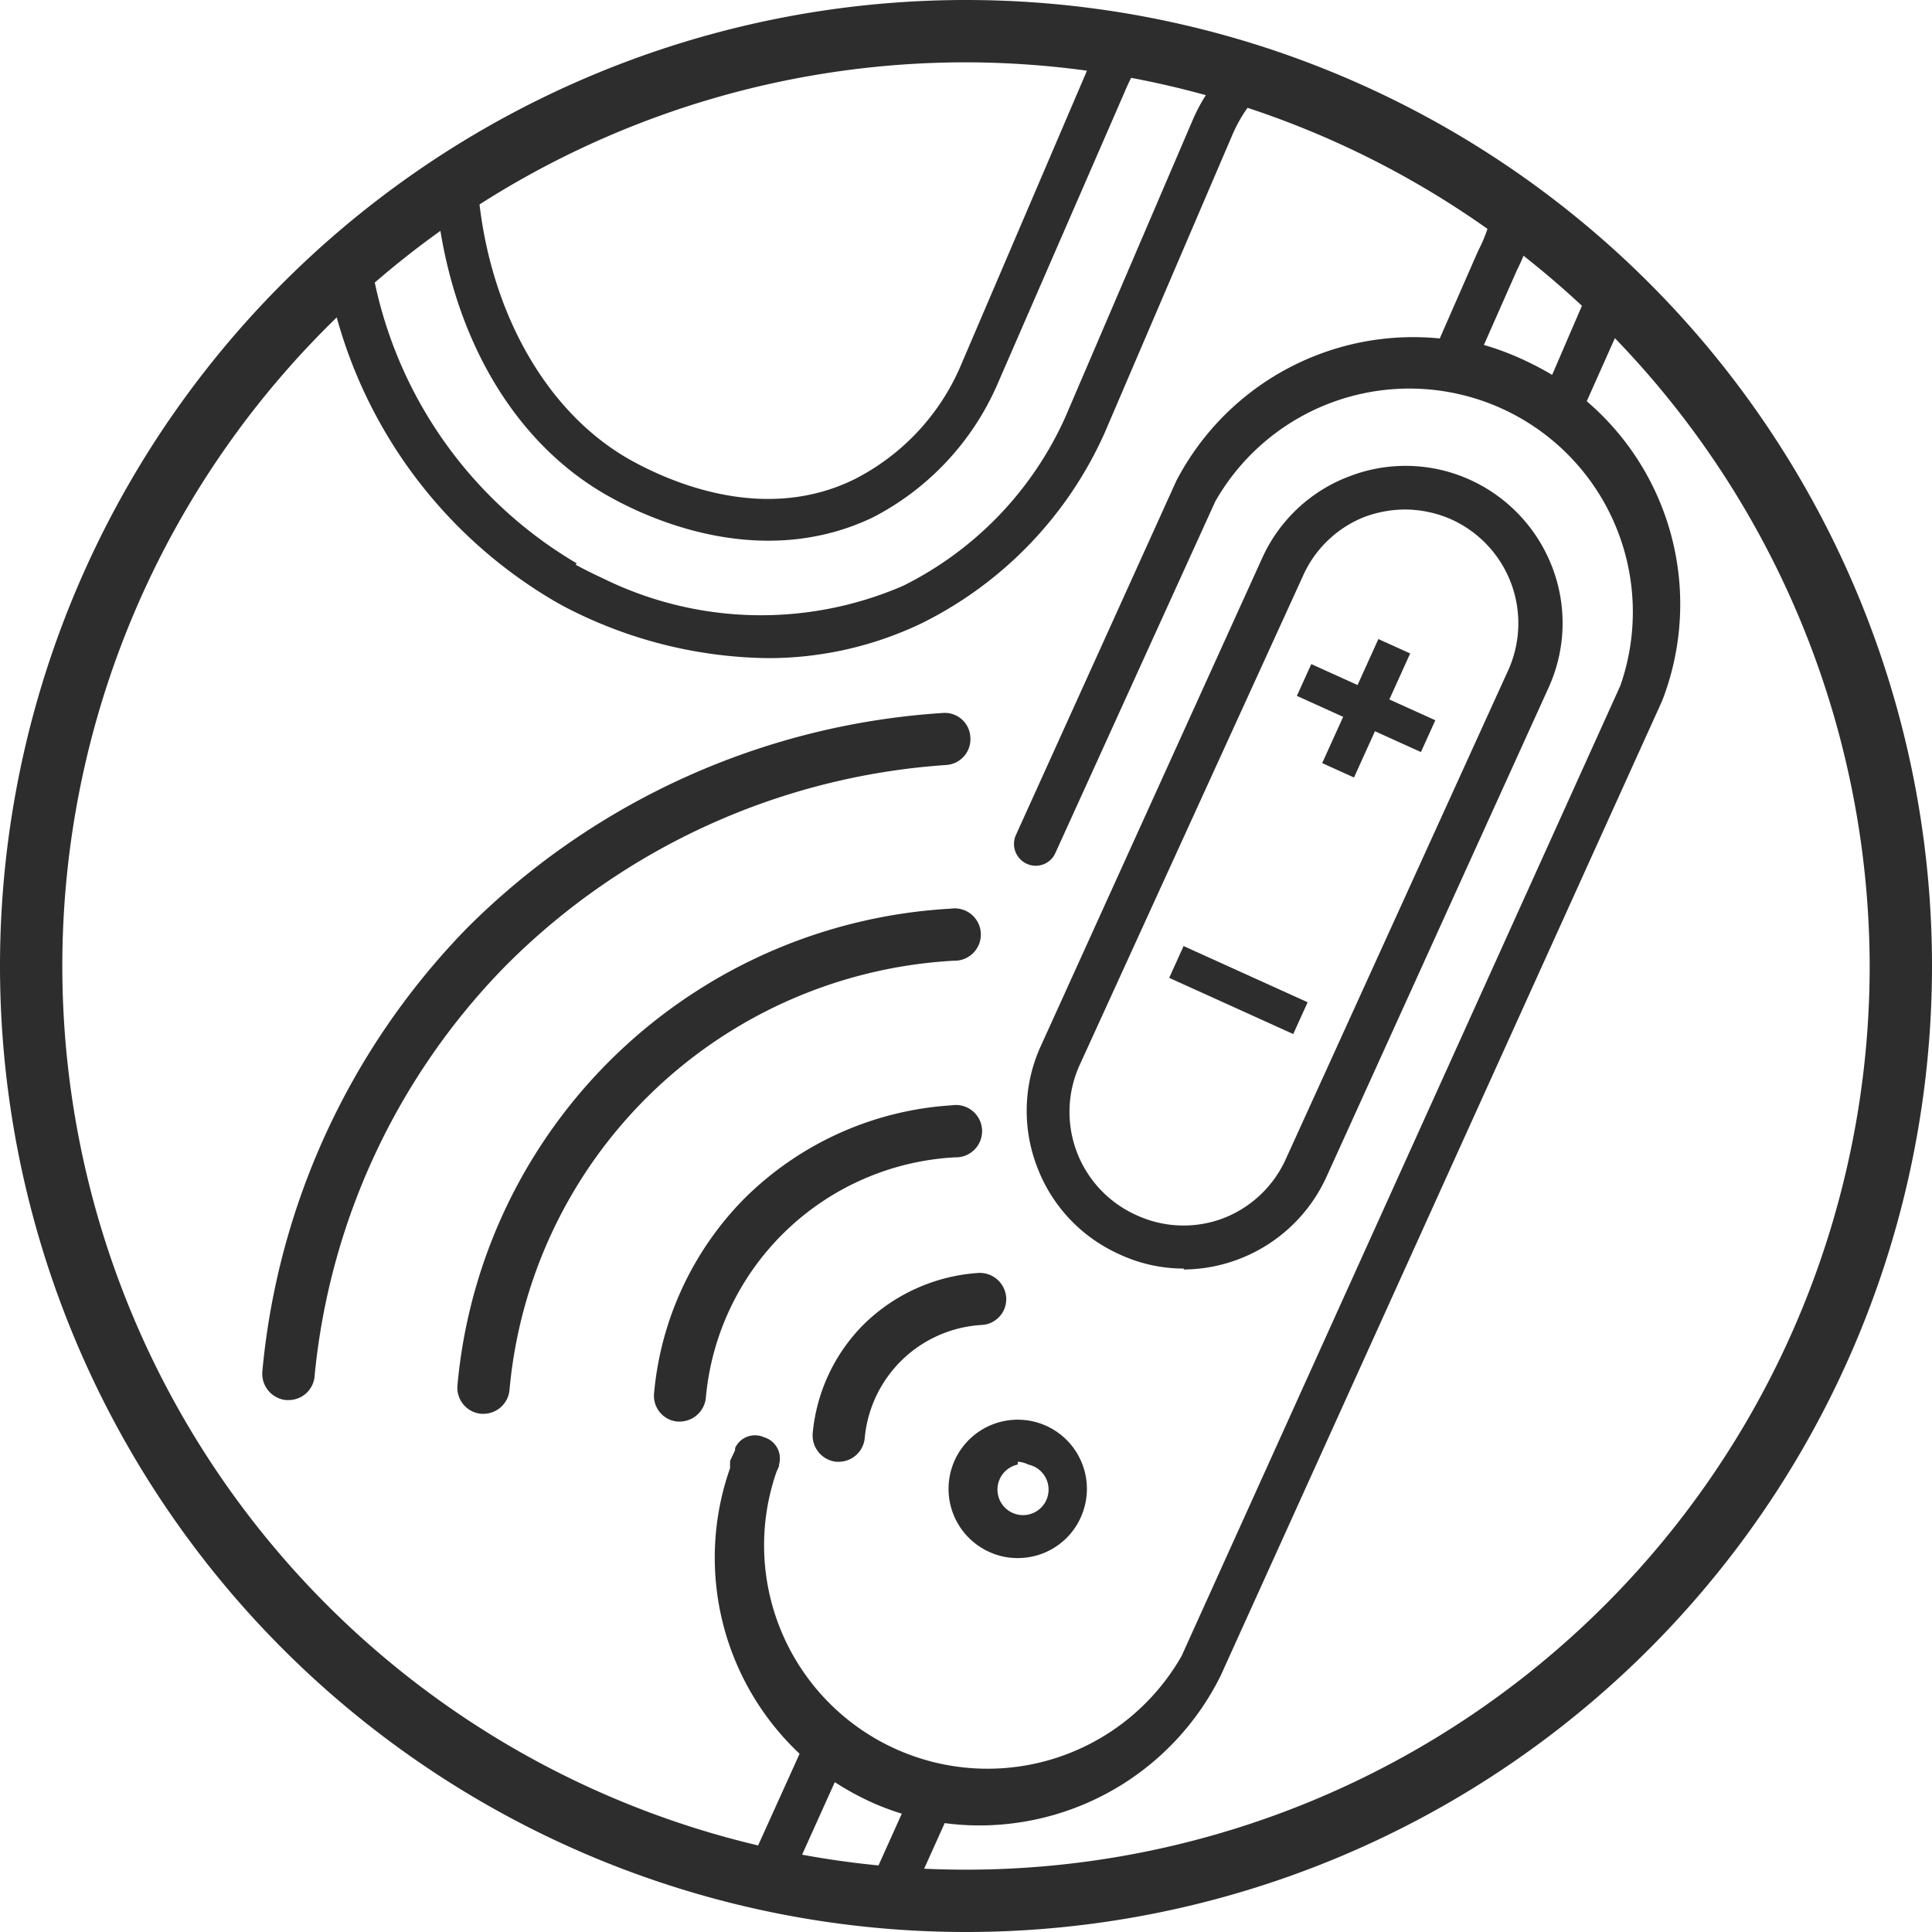
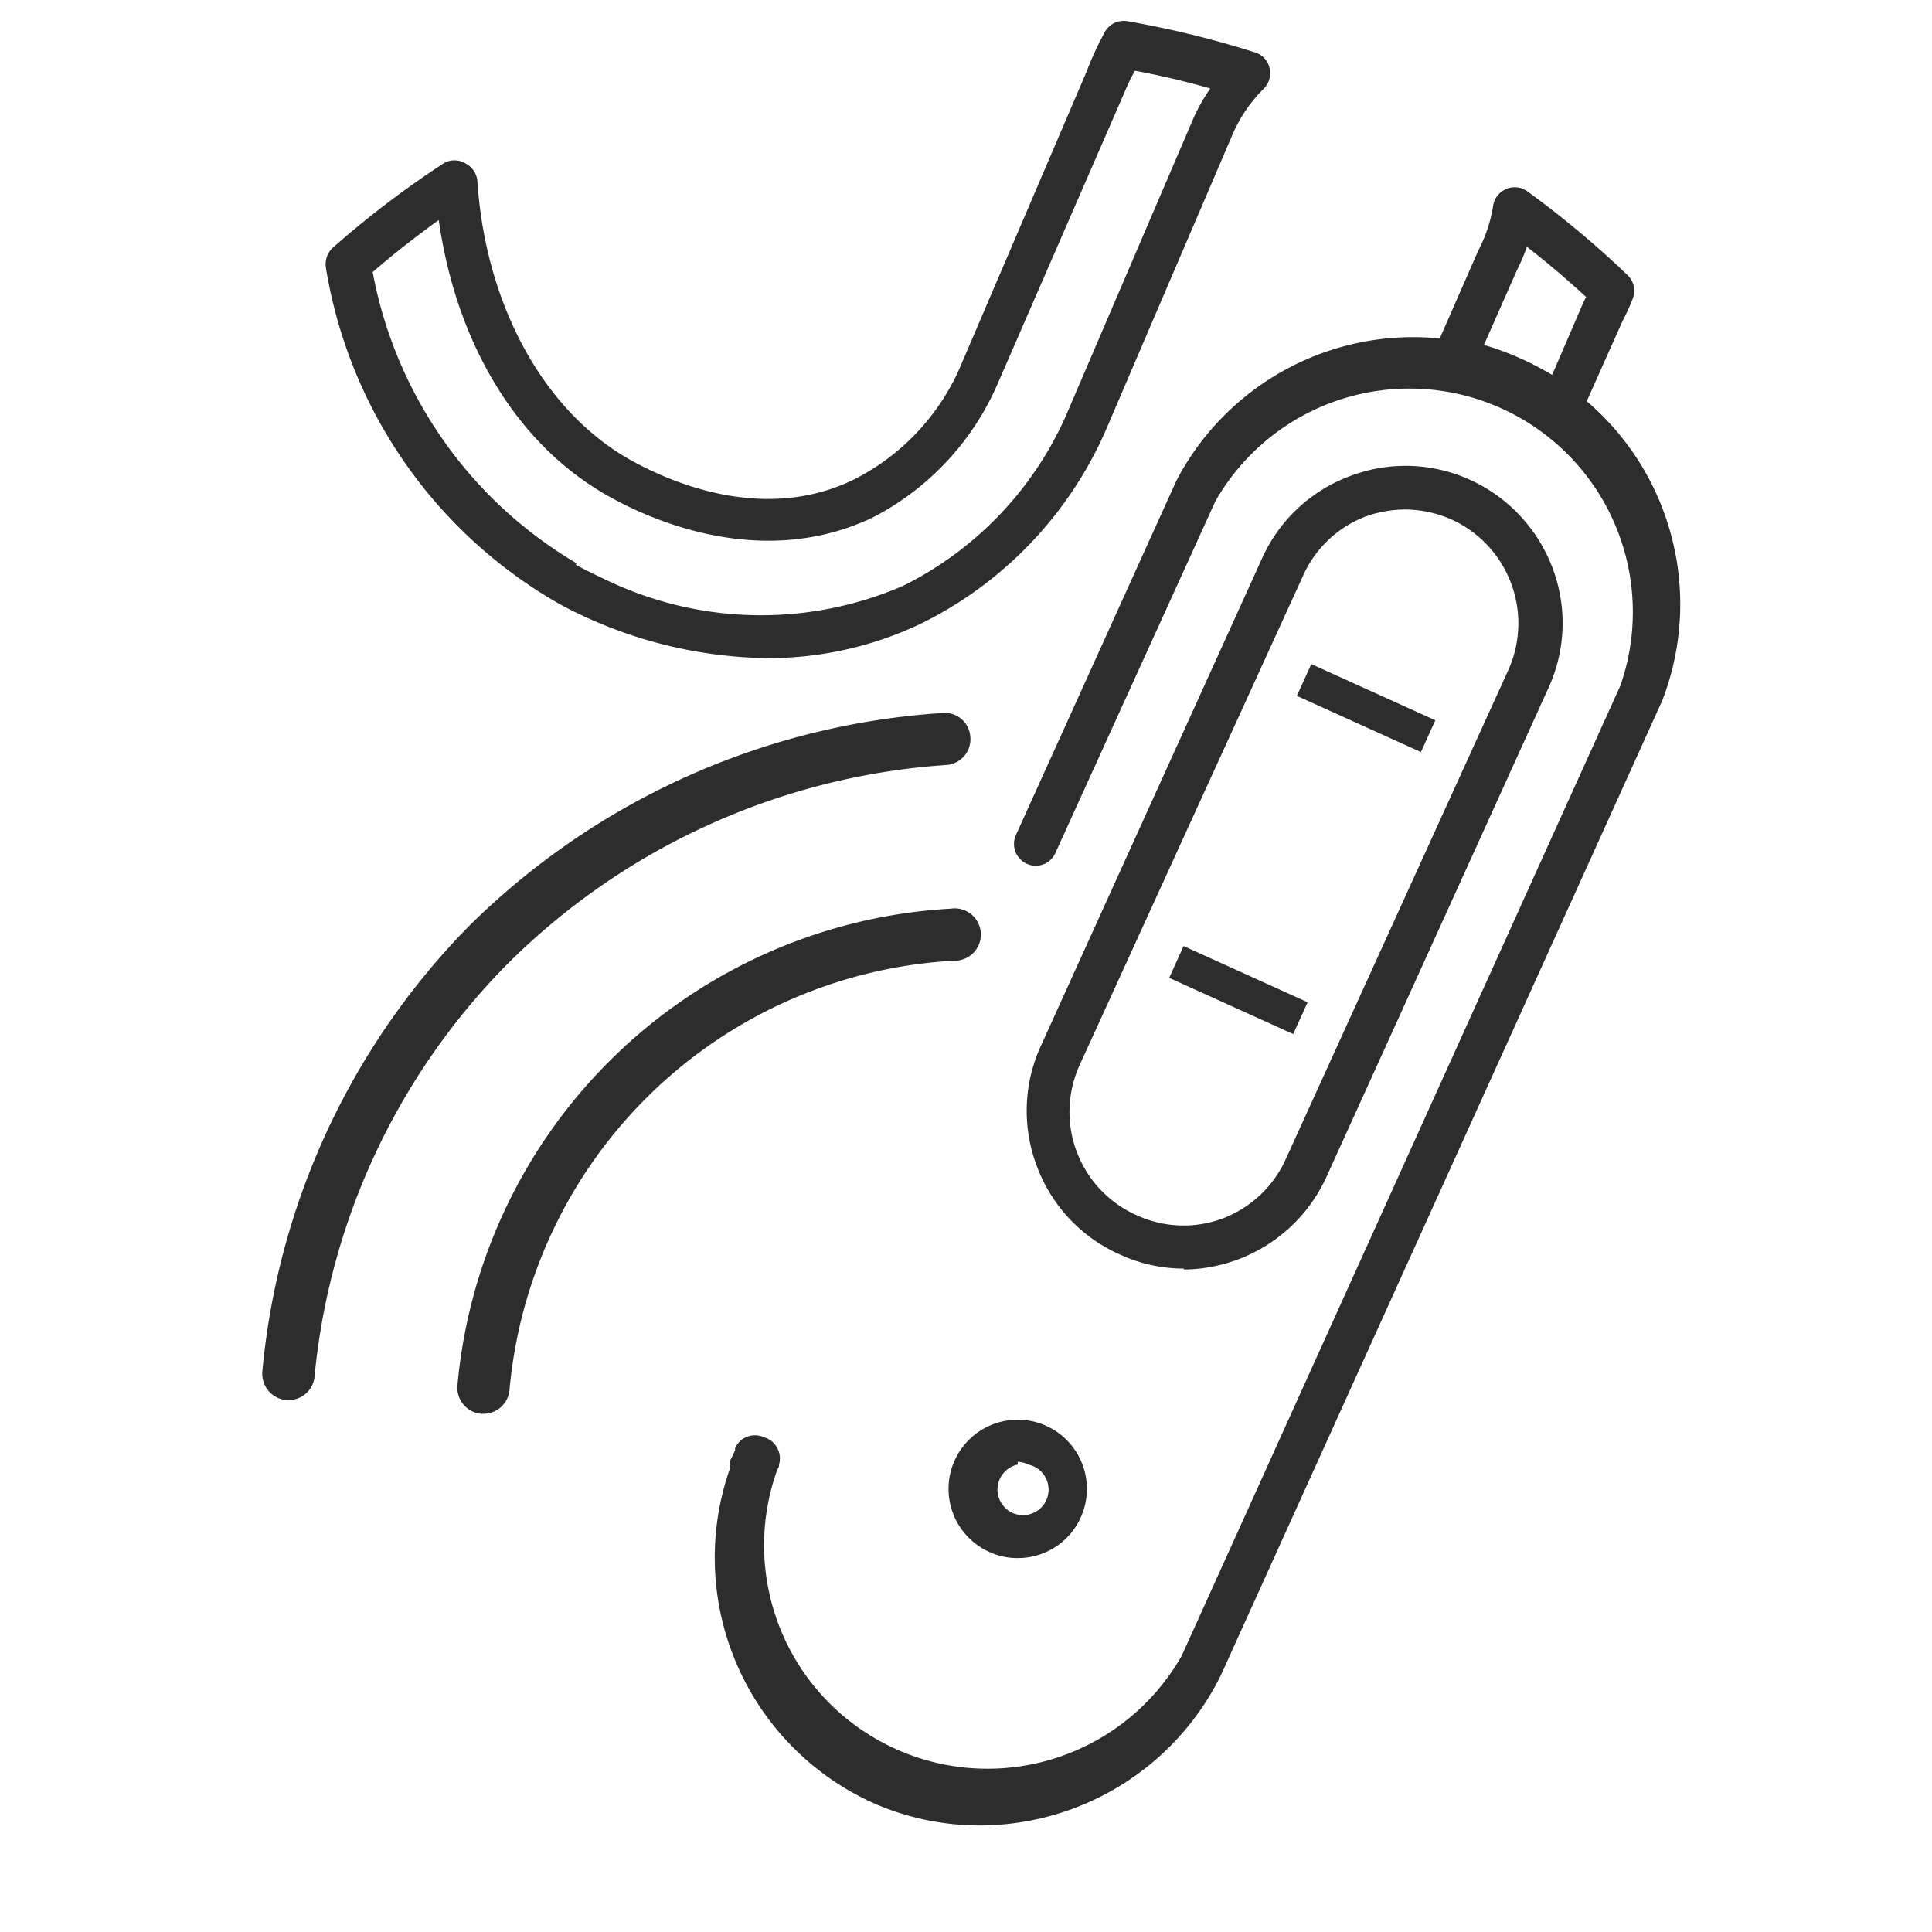
<svg xmlns="http://www.w3.org/2000/svg" id="Vrstva_1" data-name="Vrstva 1" viewBox="0 0 62 62">
  <defs>
    <style>.cls-1{fill:#2d2d2d;}</style>
  </defs>
  <title>ovladani_mikrofon</title>
-   <path class="cls-1" d="M31,62A31,31,0,0,1,0,31,31,31,0,0,1,31,0,31,31,0,0,1,62,31,31,31,0,0,1,31,62ZM31,2A29,29,0,1,0,60,31,29.06,29.06,0,0,0,31,2Z" />
-   <rect class="cls-1" x="41.65" y="22.17" width="4.37" height="1.12" transform="translate(5.05 53.28) rotate(-65.63)" />
  <rect class="cls-1" x="43.28" y="20.54" width="1.12" height="4.37" transform="translate(5.05 53.28) rotate(-65.63)" />
  <rect class="cls-1" x="39.18" y="29.59" width="1.12" height="4.37" transform="translate(-5.6 54.86) rotate(-65.63)" />
  <path class="cls-1" d="M38,40.71a4.88,4.88,0,0,1-2.08-.46h0a5,5,0,0,1-2.64-2.81,5,5,0,0,1,.12-3.87l7.1-15.65a5,5,0,0,1,2.82-2.64,5,5,0,0,1,3.86.12,5.07,5.07,0,0,1,2.64,2.82,5,5,0,0,1-.13,3.86L42.58,37.74a5.08,5.08,0,0,1-4.6,3Zm7.1-24.36a3.81,3.81,0,0,0-1.29.23,3.61,3.61,0,0,0-2,1.91L34.66,34.15A3.63,3.63,0,0,0,36.48,39h0a3.6,3.6,0,0,0,2.79.09,3.64,3.64,0,0,0,2-1.91L48.4,21.51a3.66,3.66,0,0,0-1.82-4.84A3.74,3.74,0,0,0,45.08,16.35Z" />
  <path class="cls-1" d="M32.66,50a2.15,2.15,0,0,1-.92-.2,2.22,2.22,0,1,1,2.94-1.1h0A2.21,2.21,0,0,1,32.66,50Zm0-3A.82.82,0,1,0,33,47,.83.83,0,0,0,32.66,46.91ZM34,48.36h0Z" />
-   <path class="cls-1" d="M21.82,45.62h-.08a.83.83,0,0,1-.75-.91,10.19,10.19,0,0,1,2.89-6.24,10.36,10.36,0,0,1,6.67-3,.84.84,0,1,1,.1,1.67,8.49,8.49,0,0,0-8,7.73A.85.85,0,0,1,21.82,45.62Z" />
-   <path class="cls-1" d="M26.92,46.91h-.08a.85.85,0,0,1-.76-.91,5.68,5.68,0,0,1,1.61-3.47,5.79,5.79,0,0,1,3.71-1.68.85.85,0,0,1,.89.79.83.83,0,0,1-.79.88,4,4,0,0,0-3.75,3.63A.84.84,0,0,1,26.92,46.91Z" />
  <path class="cls-1" d="M15.52,45.37h-.08a.84.84,0,0,1-.76-.91,16.84,16.84,0,0,1,15.83-15.3.84.84,0,1,1,.1,1.67A15.16,15.16,0,0,0,16.35,44.61.84.84,0,0,1,15.52,45.37Z" />
  <path class="cls-1" d="M9.26,44.93H9.18A.85.85,0,0,1,8.42,44,23.46,23.46,0,0,1,15,29.77a23.75,23.75,0,0,1,15.26-6.89.82.82,0,0,1,.88.78.83.83,0,0,1-.78.89A22.05,22.05,0,0,0,16.22,31a21.77,21.77,0,0,0-6.13,13.22A.84.84,0,0,1,9.26,44.93Z" />
  <path class="cls-1" d="M31.44,58.58a8.45,8.45,0,0,1-3.35-.69,8.64,8.64,0,0,1-4.66-10.78,1.24,1.24,0,0,1,0-.16h0l0-.07h0l.16-.34h0l0-.07h0a.7.7,0,0,1,.92-.35A.71.71,0,0,1,25,47h0l0,.05h0l-.08.18a7.17,7.17,0,0,0,13,5.91L52,22a7.17,7.17,0,0,0-13-5.91L33.87,27.37a.69.69,0,0,1-.92.35.7.7,0,0,1-.35-.92l5.15-11.37a8.57,8.57,0,0,1,15.59,7.06l0,0L39.17,53.78h0A8.64,8.64,0,0,1,31.44,58.58Z" />
  <path class="cls-1" d="M24.64,21.12a14.44,14.44,0,0,1-5.83-1.31c-.35-.16-.69-.33-1-.51h0A15.24,15.24,0,0,1,10.46,8.6a.72.72,0,0,1,.23-.66,31,31,0,0,1,3.55-2.7.68.68,0,0,1,.69,0,.71.71,0,0,1,.39.57c.26,4,2.16,7.46,5,9,1.16.63,4.17,2,7.08.58a7.31,7.31,0,0,0,3.39-3.56l4.07-9.51A10.55,10.55,0,0,1,35.47,1a.7.7,0,0,1,.71-.32,31.26,31.26,0,0,1,4.09,1,.68.68,0,0,1,.47.5.7.7,0,0,1-.18.66,4.72,4.72,0,0,0-1,1.46l-4.11,9.59A12.51,12.51,0,0,1,29.58,20,11.38,11.38,0,0,1,24.64,21.12Zm-6.17-3c.29.16.6.31.92.46a11.47,11.47,0,0,0,9.59.22,11.13,11.13,0,0,0,5.21-5.42v0l4.09-9.54a5.61,5.61,0,0,1,.56-1c-.79-.23-1.61-.42-2.42-.57a6.65,6.65,0,0,0-.32.66L32,12.35v0A8.72,8.72,0,0,1,28,16.61c-3.49,1.66-7,.12-8.35-.62-3-1.62-5-4.91-5.57-8.93-.73.53-1.44,1.08-2.12,1.67a13.75,13.75,0,0,0,6.55,9.35Z" />
  <path class="cls-1" d="M50.08,13.79a.7.7,0,0,1-.43-.15,7.06,7.06,0,0,0-3.14-1.39.67.67,0,0,1-.49-.36.69.69,0,0,1,0-.61L47.4,8.13,47.46,8a4.64,4.64,0,0,0,.46-1.42A.7.7,0,0,1,49,6.13a31,31,0,0,1,3.23,2.7.69.69,0,0,1,.16.77,6.6,6.6,0,0,1-.32.7l-1.37,3.07a.72.72,0,0,1-.47.4Zm-2.46-2.72a9,9,0,0,1,1.19.44,10.26,10.26,0,0,1,1,.52l1-2.32v0l.09-.18c-.61-.56-1.24-1.1-1.9-1.61a6.26,6.26,0,0,1-.32.75h0l0,0Zm.46-2.75h0Z" />
-   <path class="cls-1" d="M28.48,61.62h-.06a31.42,31.42,0,0,1-4-.59.68.68,0,0,1-.47-.37.67.67,0,0,1,0-.6l1.9-4.2a.68.68,0,0,1,.47-.39.72.72,0,0,1,.6.13,6.83,6.83,0,0,0,1.61,1h0a7.13,7.13,0,0,0,1.51.46.65.65,0,0,1,.49.36.69.69,0,0,1,0,.61l-1.45,3.22A.72.72,0,0,1,28.48,61.62ZM25.6,59.83c.81.15,1.63.27,2.45.35l.9-2a9.71,9.71,0,0,1-.95-.34h0a8.3,8.3,0,0,1-1.21-.65Z" />
</svg>